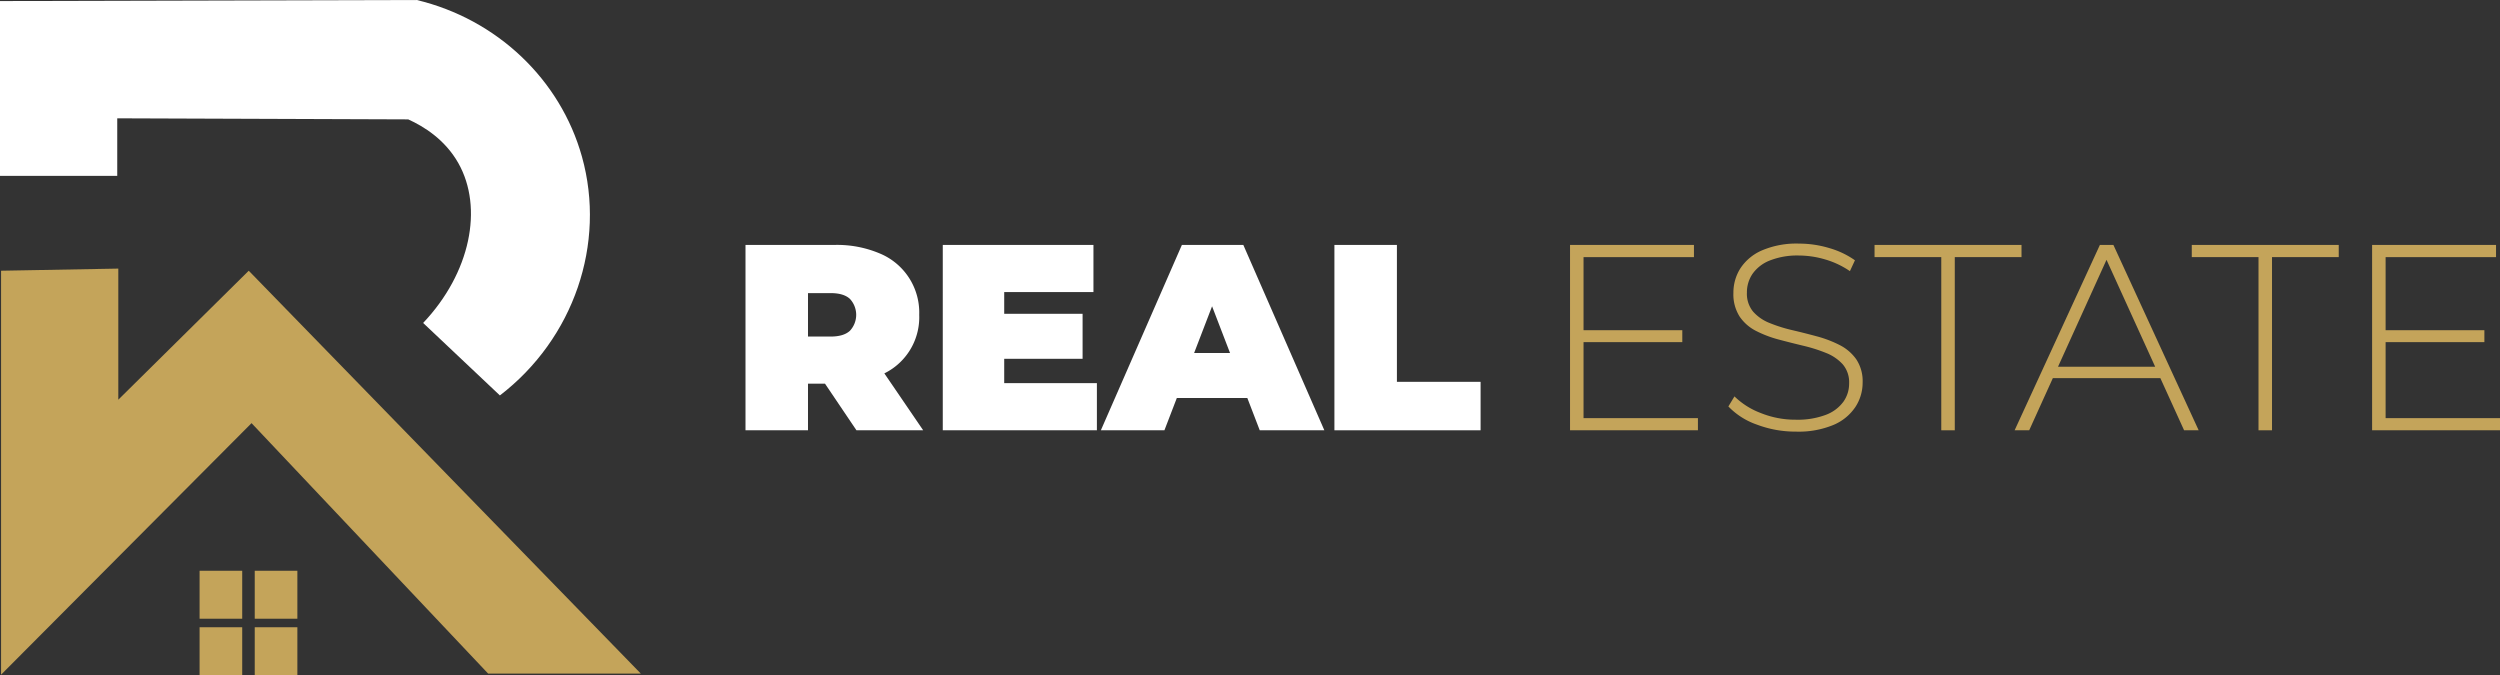
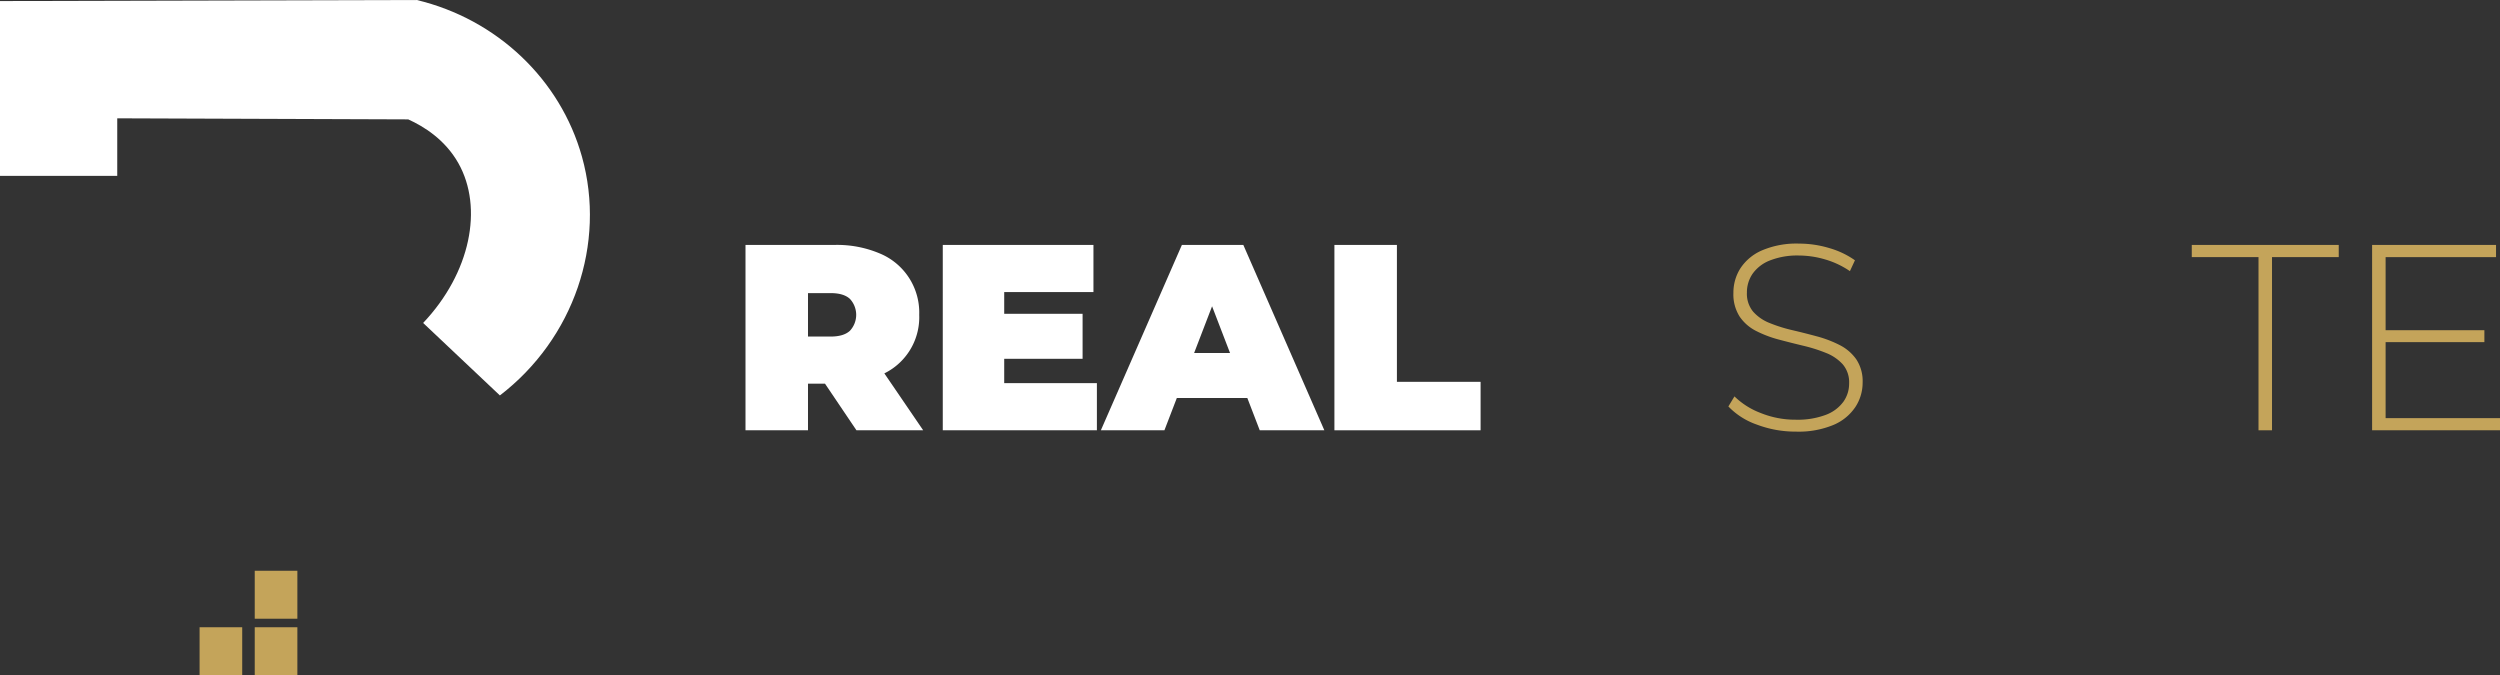
<svg xmlns="http://www.w3.org/2000/svg" id="Layer_1" data-name="Layer 1" viewBox="0 0 694.977 187.704">
  <rect x="0" y="0" width="694.977" height="187.704" fill="#333333" stroke="none" />
-   <path d="M.296,75.259V187.556q34.815-34.963,69.63-69.926,32.889,34.815,65.778,69.63h42.444q-54.5-56-109-112L32.889,111.111V74.667Z" style="fill:#c4a45a" />
  <path d="M0,48.889H32.593v-16q40.444.148,80.889.296c4.248,1.922,10.2,5.554,13.926,12.148,7.031,12.443,3.379,30.549-9.778,44.444q10.667,10.074,21.333,20.148c20.551-15.759,29.575-42.175,22.815-66.37C155.758,22.012,138.089,5.328,115.852,0Q57.926.148,0,.296Z" style="fill:#fff" />
-   <rect x="55.481" y="158.667" width="11.852" height="13.333" style="fill:#c4a45a" />
  <rect x="70.815" y="174.37" width="11.852" height="13.333" style="fill:#c4a45a" />
  <rect x="70.815" y="158.667" width="11.852" height="13.333" style="fill:#c4a45a" />
  <rect x="55.481" y="174.37" width="11.852" height="13.333" style="fill:#c4a45a" />
-   <path d="M440.208,116.23h31.8V119.616H436.453V68.088h34.45v3.386H440.208Zm-.442-24.439h27.899v3.312H439.766Z" style="fill:#c4a45a" />
  <path d="M499.244,119.984a30.203,30.203,0,0,1-10.857-1.951,20.102,20.102,0,0,1-7.914-5.042l1.693-2.797a21.053,21.053,0,0,0,7.251,4.601,25.56,25.56,0,0,0,9.753,1.877,22.165,22.165,0,0,0,8.429-1.362,10.7,10.7,0,0,0,4.858-3.644,8.71,8.71,0,0,0,1.583-5.079,7.685,7.685,0,0,0-1.767-5.3,12.356,12.356,0,0,0-4.638-3.165,42.785,42.785,0,0,0-6.257-1.988q-3.387-.809-6.846-1.729a31.588,31.588,0,0,1-6.331-2.393,12.167,12.167,0,0,1-4.601-4.012,11.477,11.477,0,0,1-1.73-6.588,12.618,12.618,0,0,1,1.913-6.772,13.575,13.575,0,0,1,5.963-5.005,24.357,24.357,0,0,1,10.379-1.914,29.118,29.118,0,0,1,8.429,1.251,23.599,23.599,0,0,1,7.104,3.386L514.261,75.375a24.098,24.098,0,0,0-6.956-3.276,25.999,25.999,0,0,0-7.178-1.067,20.716,20.716,0,0,0-8.171,1.399,10.571,10.571,0,0,0-4.784,3.717,9.144,9.144,0,0,0-1.546,5.189,7.788,7.788,0,0,0,1.729,5.3,12.002,12.002,0,0,0,4.601,3.165,41.636,41.636,0,0,0,6.331,1.988q3.459.811,6.846,1.73a32.211,32.211,0,0,1,6.257,2.392,12.625,12.625,0,0,1,4.638,3.975,10.987,10.987,0,0,1,1.767,6.478,12.329,12.329,0,0,1-1.987,6.735,13.71,13.71,0,0,1-6.073,5.005A25.238,25.238,0,0,1,499.244,119.984Z" style="fill:#c4a45a" />
-   <path d="M539.657,119.616V71.474H521.107V68.088h40.854v3.386H543.41V119.616Z" style="fill:#c4a45a" />
-   <path d="M560.047,119.616l23.703-51.528h3.754L611.207,119.616h-4.049L584.781,70.443h1.619L564.096,119.616Zm8.687-14.501,1.251-3.166h30.844l1.251,3.166Z" style="fill:#c4a45a" />
  <path d="M627.844,119.616V71.474H609.294V68.088h40.854v3.386H631.598V119.616Z" style="fill:#c4a45a" />
  <path d="M663.177,116.23h31.8V119.616H659.422V68.088h34.45v3.386H663.177Zm-.442-24.439H690.634v3.312H662.735Z" style="fill:#c4a45a" />
  <path d="M207.243,119.616V68.088h24.807a30.366,30.366,0,0,1,12.478,2.355,17.773,17.773,0,0,1,11.005,17.078,17.388,17.388,0,0,1-11.005,16.857,31.201,31.201,0,0,1-12.478,2.282H216.886l7.729-7.141V119.616Zm17.372-18.182L216.886,93.557h14.061q3.605,0,5.336-1.62a6.502,6.502,0,0,0,0-8.833q-1.73-1.618-5.336-1.619H216.886l7.729-7.876Zm13.471,18.182-12.661-18.771h18.403L256.637,119.616Z" style="fill:#fff" />
  <path d="M279.161,106.513H304.926v13.103h-42.842V68.088H303.969v13.103H279.161Zm-1.178-19.286h22.967V99.741h-22.967Z" style="fill:#fff" />
  <path d="M306.03,119.616l22.525-51.528h17.078L368.157,119.616H350.197l-16.637-43.284h6.772L323.697,119.616Zm13.397-8.98,4.416-12.514h23.703l4.417,12.514Z" style="fill:#fff" />
  <path d="M370.955,119.616V68.088H388.327v38.057h23.262V119.616Z" style="fill:#fff" />
</svg>